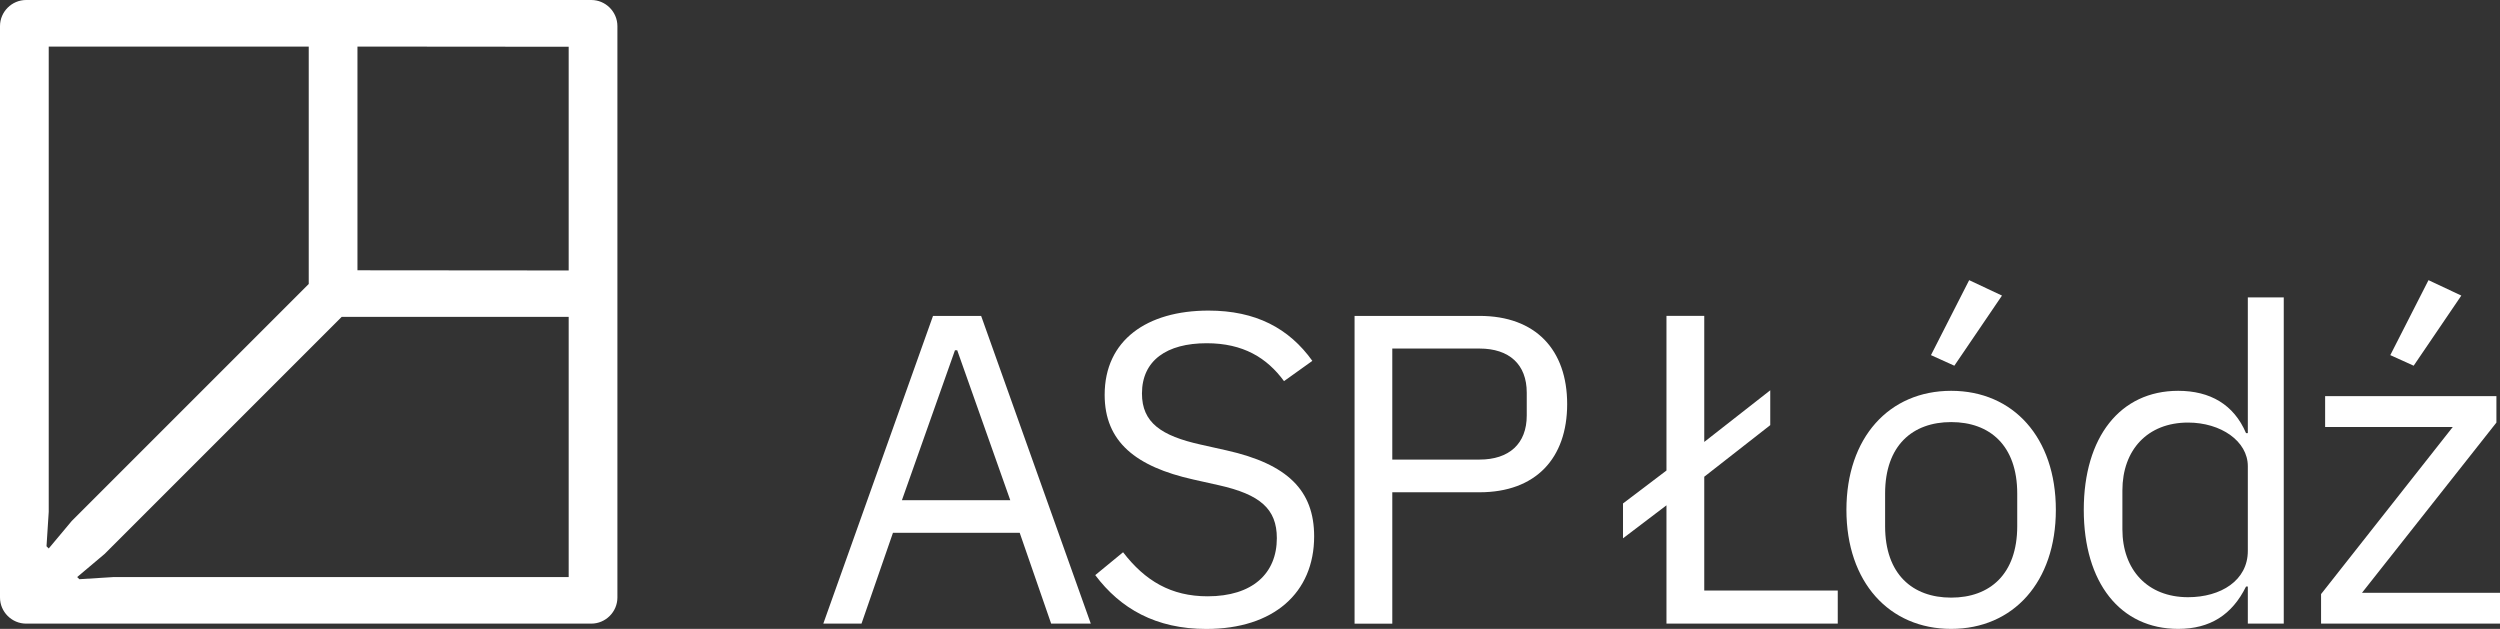
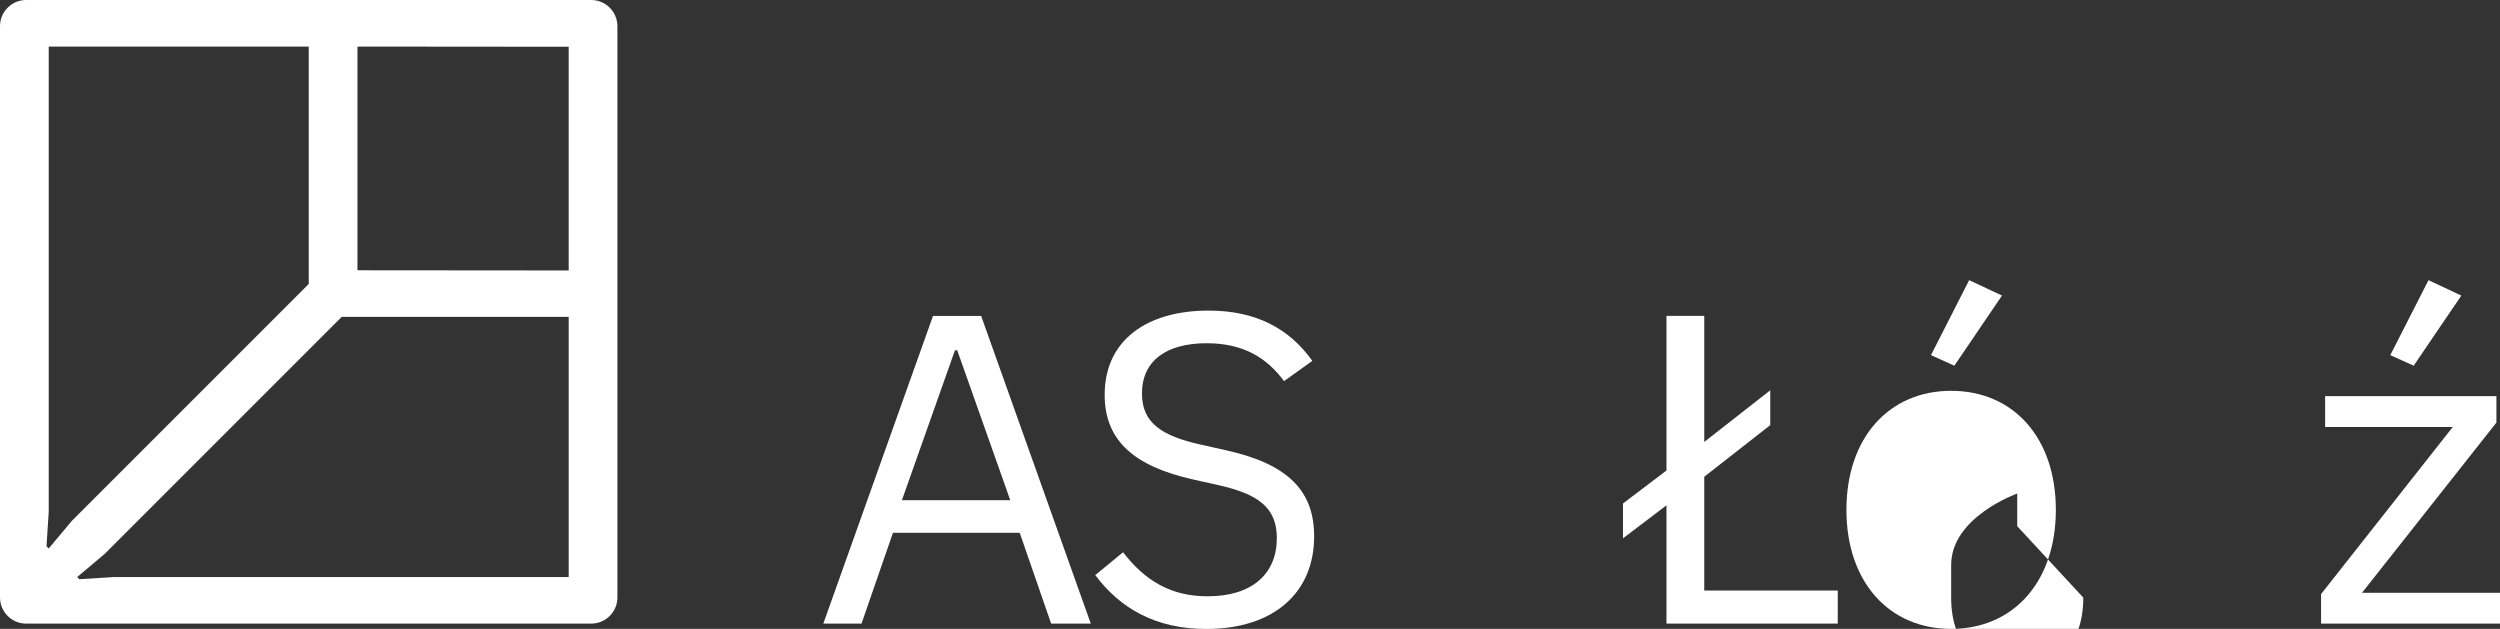
<svg xmlns="http://www.w3.org/2000/svg" id="Layer_2" viewBox="0 0 418.16 105.19">
  <rect x="0" y="0" width="418.16" height="105.19" fill="#333333" stroke="none" />
  <defs>
    <style>.cls-1{fill:#fff;}</style>
  </defs>
  <g id="Warstwa_1">
    <path class="cls-1" d="M175.82,104.31l-5.26-15.19h-21.2l-5.26,15.19h-6.39l18.35-51.47h8.05l18.34,51.47h-6.62ZM160.11,58.59h-.38l-8.87,25.07h18.12l-8.87-25.07Z" />
    <path class="cls-1" d="M183.19,96.2l4.66-3.83c3.68,4.79,8.04,7.37,14.14,7.37,7.52,0,11.58-3.83,11.58-9.73,0-4.87-2.78-7.3-9.7-8.85l-4.29-.96c-9.55-2.14-14.81-6.27-14.81-14.16,0-9.14,7.07-14.09,17.37-14.09,7.9,0,13.46,2.95,17.37,8.41l-4.74,3.39c-2.86-3.91-6.84-6.34-12.93-6.34-6.69,0-10.83,2.88-10.83,8.41,0,4.87,3.23,7.08,9.85,8.55l4.29.96c10.22,2.29,14.66,6.71,14.66,14.38,0,9.44-6.77,15.49-18.04,15.49-8.42,0-14.36-3.39-18.57-9Z" />
-     <path class="cls-1" d="M226.57,104.31v-51.47h20.9c9.4,0,14.66,5.68,14.66,14.75s-5.26,14.75-14.66,14.75h-14.59v21.98h-6.31ZM232.88,76.87h14.59c4.96,0,7.9-2.65,7.9-7.37v-3.83c0-4.72-2.93-7.37-7.9-7.37h-14.59v18.58Z" />
-     <path class="cls-1" d="M308.84,85.28c0-12.09,7.14-19.91,17.52-19.91s17.51,7.82,17.51,19.91-7.14,19.91-17.51,19.91-17.52-7.82-17.52-19.91ZM337.41,88.01v-5.46c0-8.04-4.59-11.95-11.05-11.95s-11.05,3.91-11.05,11.95v5.46c0,8.04,4.59,11.95,11.05,11.95s11.05-3.91,11.05-11.95ZM326.89,61.17l-3.91-1.77,6.39-12.54,5.49,2.58-7.97,11.73Z" />
-     <path class="cls-1" d="M375.98,98.11h-.3c-2.33,4.72-6.01,7.08-11.35,7.08-9.7,0-15.79-7.74-15.79-19.91s6.09-19.91,15.79-19.91c5.34,0,9.32,2.29,11.35,7.08h.3v-22.71h6.01v54.57h-6.01v-6.19ZM375.98,92.14v-14.16c0-4.2-4.51-7.3-10-7.3-6.77,0-10.98,4.57-10.98,11.36v6.49c0,6.78,4.21,11.36,10.98,11.36,5.49,0,10-2.8,10-7.74Z" />
+     <path class="cls-1" d="M308.84,85.28c0-12.09,7.14-19.91,17.52-19.91s17.51,7.82,17.51,19.91-7.14,19.91-17.51,19.91-17.52-7.82-17.52-19.91ZM337.41,88.01v-5.46s-11.05,3.91-11.05,11.95v5.46c0,8.04,4.59,11.95,11.05,11.95s11.05-3.91,11.05-11.95ZM326.89,61.17l-3.91-1.77,6.39-12.54,5.49,2.58-7.97,11.73Z" />
    <path class="cls-1" d="M388.23,104.31v-4.94l22.03-27.95h-21.35v-5.16h28.65v4.42l-22.48,28.47h23.08v5.16h-29.93ZM403.72,61.17l-3.91-1.77,6.39-12.54,5.49,2.58-7.97,11.73Z" />
    <path class="cls-1" d="M103.27,4.37c0-2.4-1.97-4.37-4.37-4.37H4.37C1.97,0,0,1.97,0,4.37v2.31h0v90.85h0v2.41c0,2.4,1.97,4.37,4.37,4.37h94.53c2.4,0,4.37-1.97,4.37-4.37V4.37ZM95.12,96.52H19.04l-5.77.36-.36-.36,4.58-3.86,39.66-39.66h37.97v43.52ZM8.15,85.63V7.79h43.49v39.71L12,87.14l-3.85,4.6-.37-.37.37-5.75ZM95.12,45.24l-35.33-.03V7.79l35.33.03v37.43Z" />
    <polygon class="cls-1" points="285.06 98.78 285.06 82.33 285.06 79.74 296.1 71.11 296.1 65.28 285.06 73.92 285.06 52.83 278.74 52.83 278.74 78.7 271.47 84.21 271.47 90.04 278.74 84.52 278.74 104.31 307.39 104.31 307.39 98.78 285.06 98.78" />
  </g>
</svg>